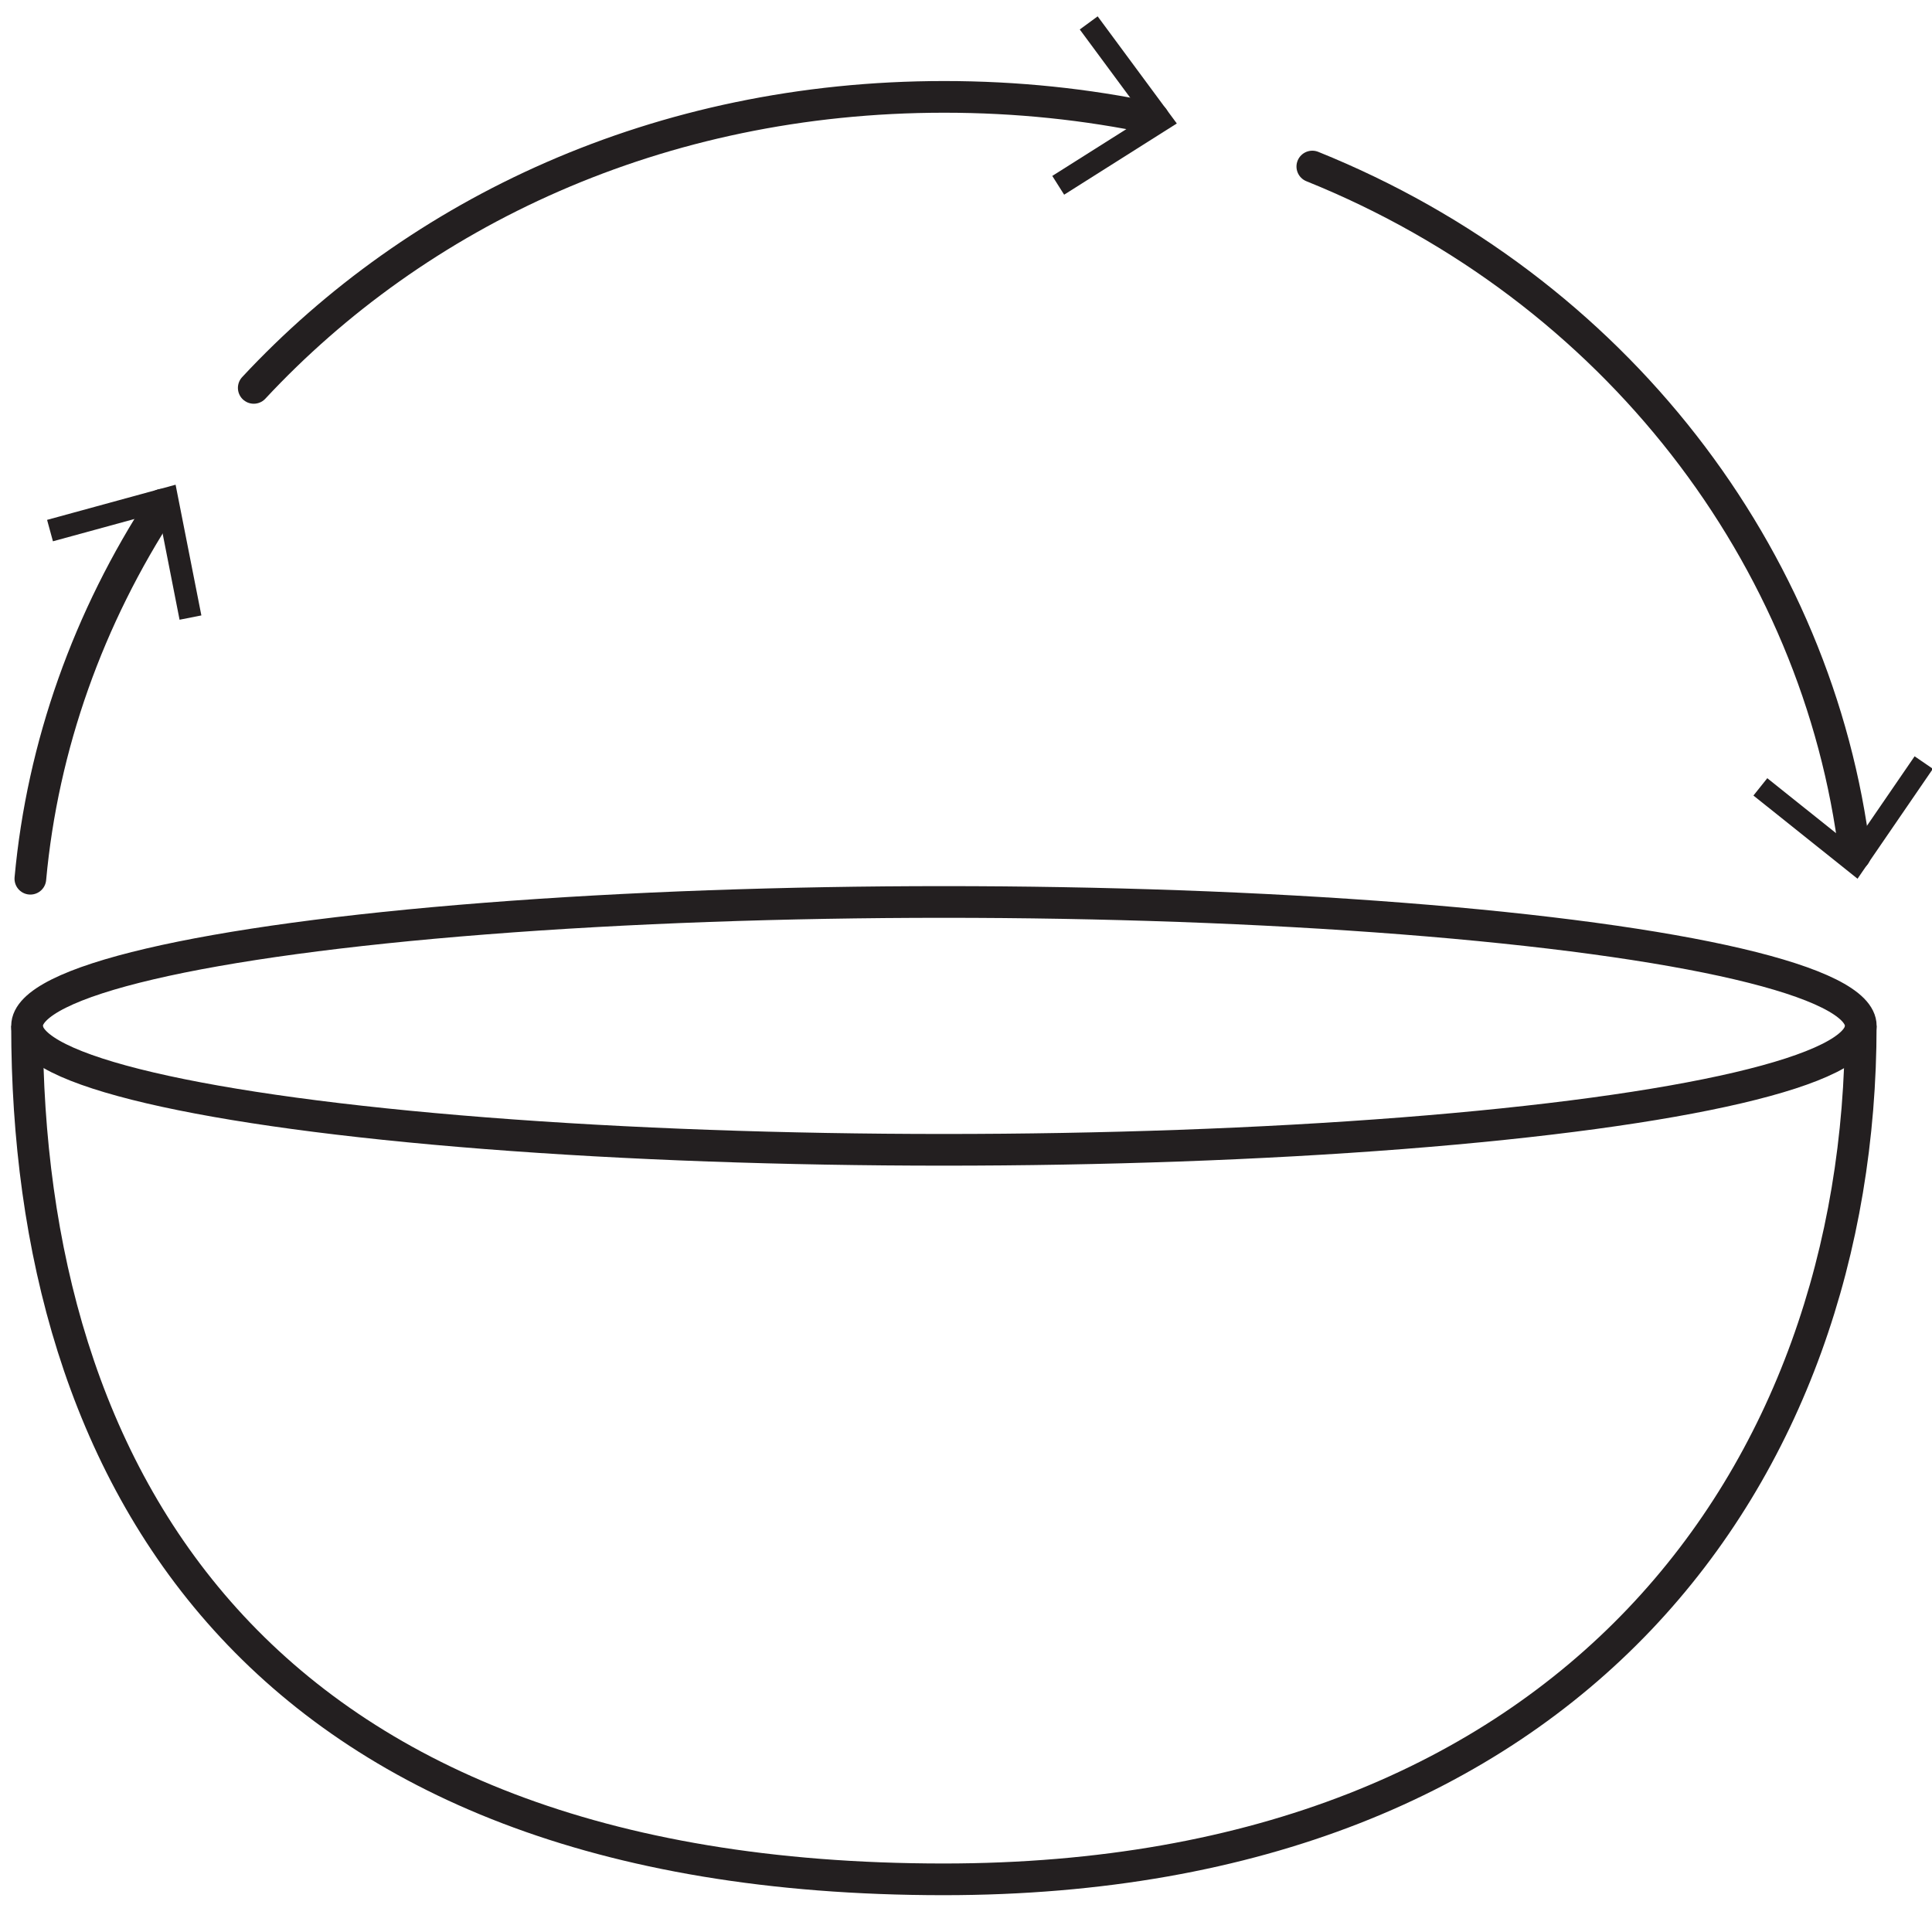
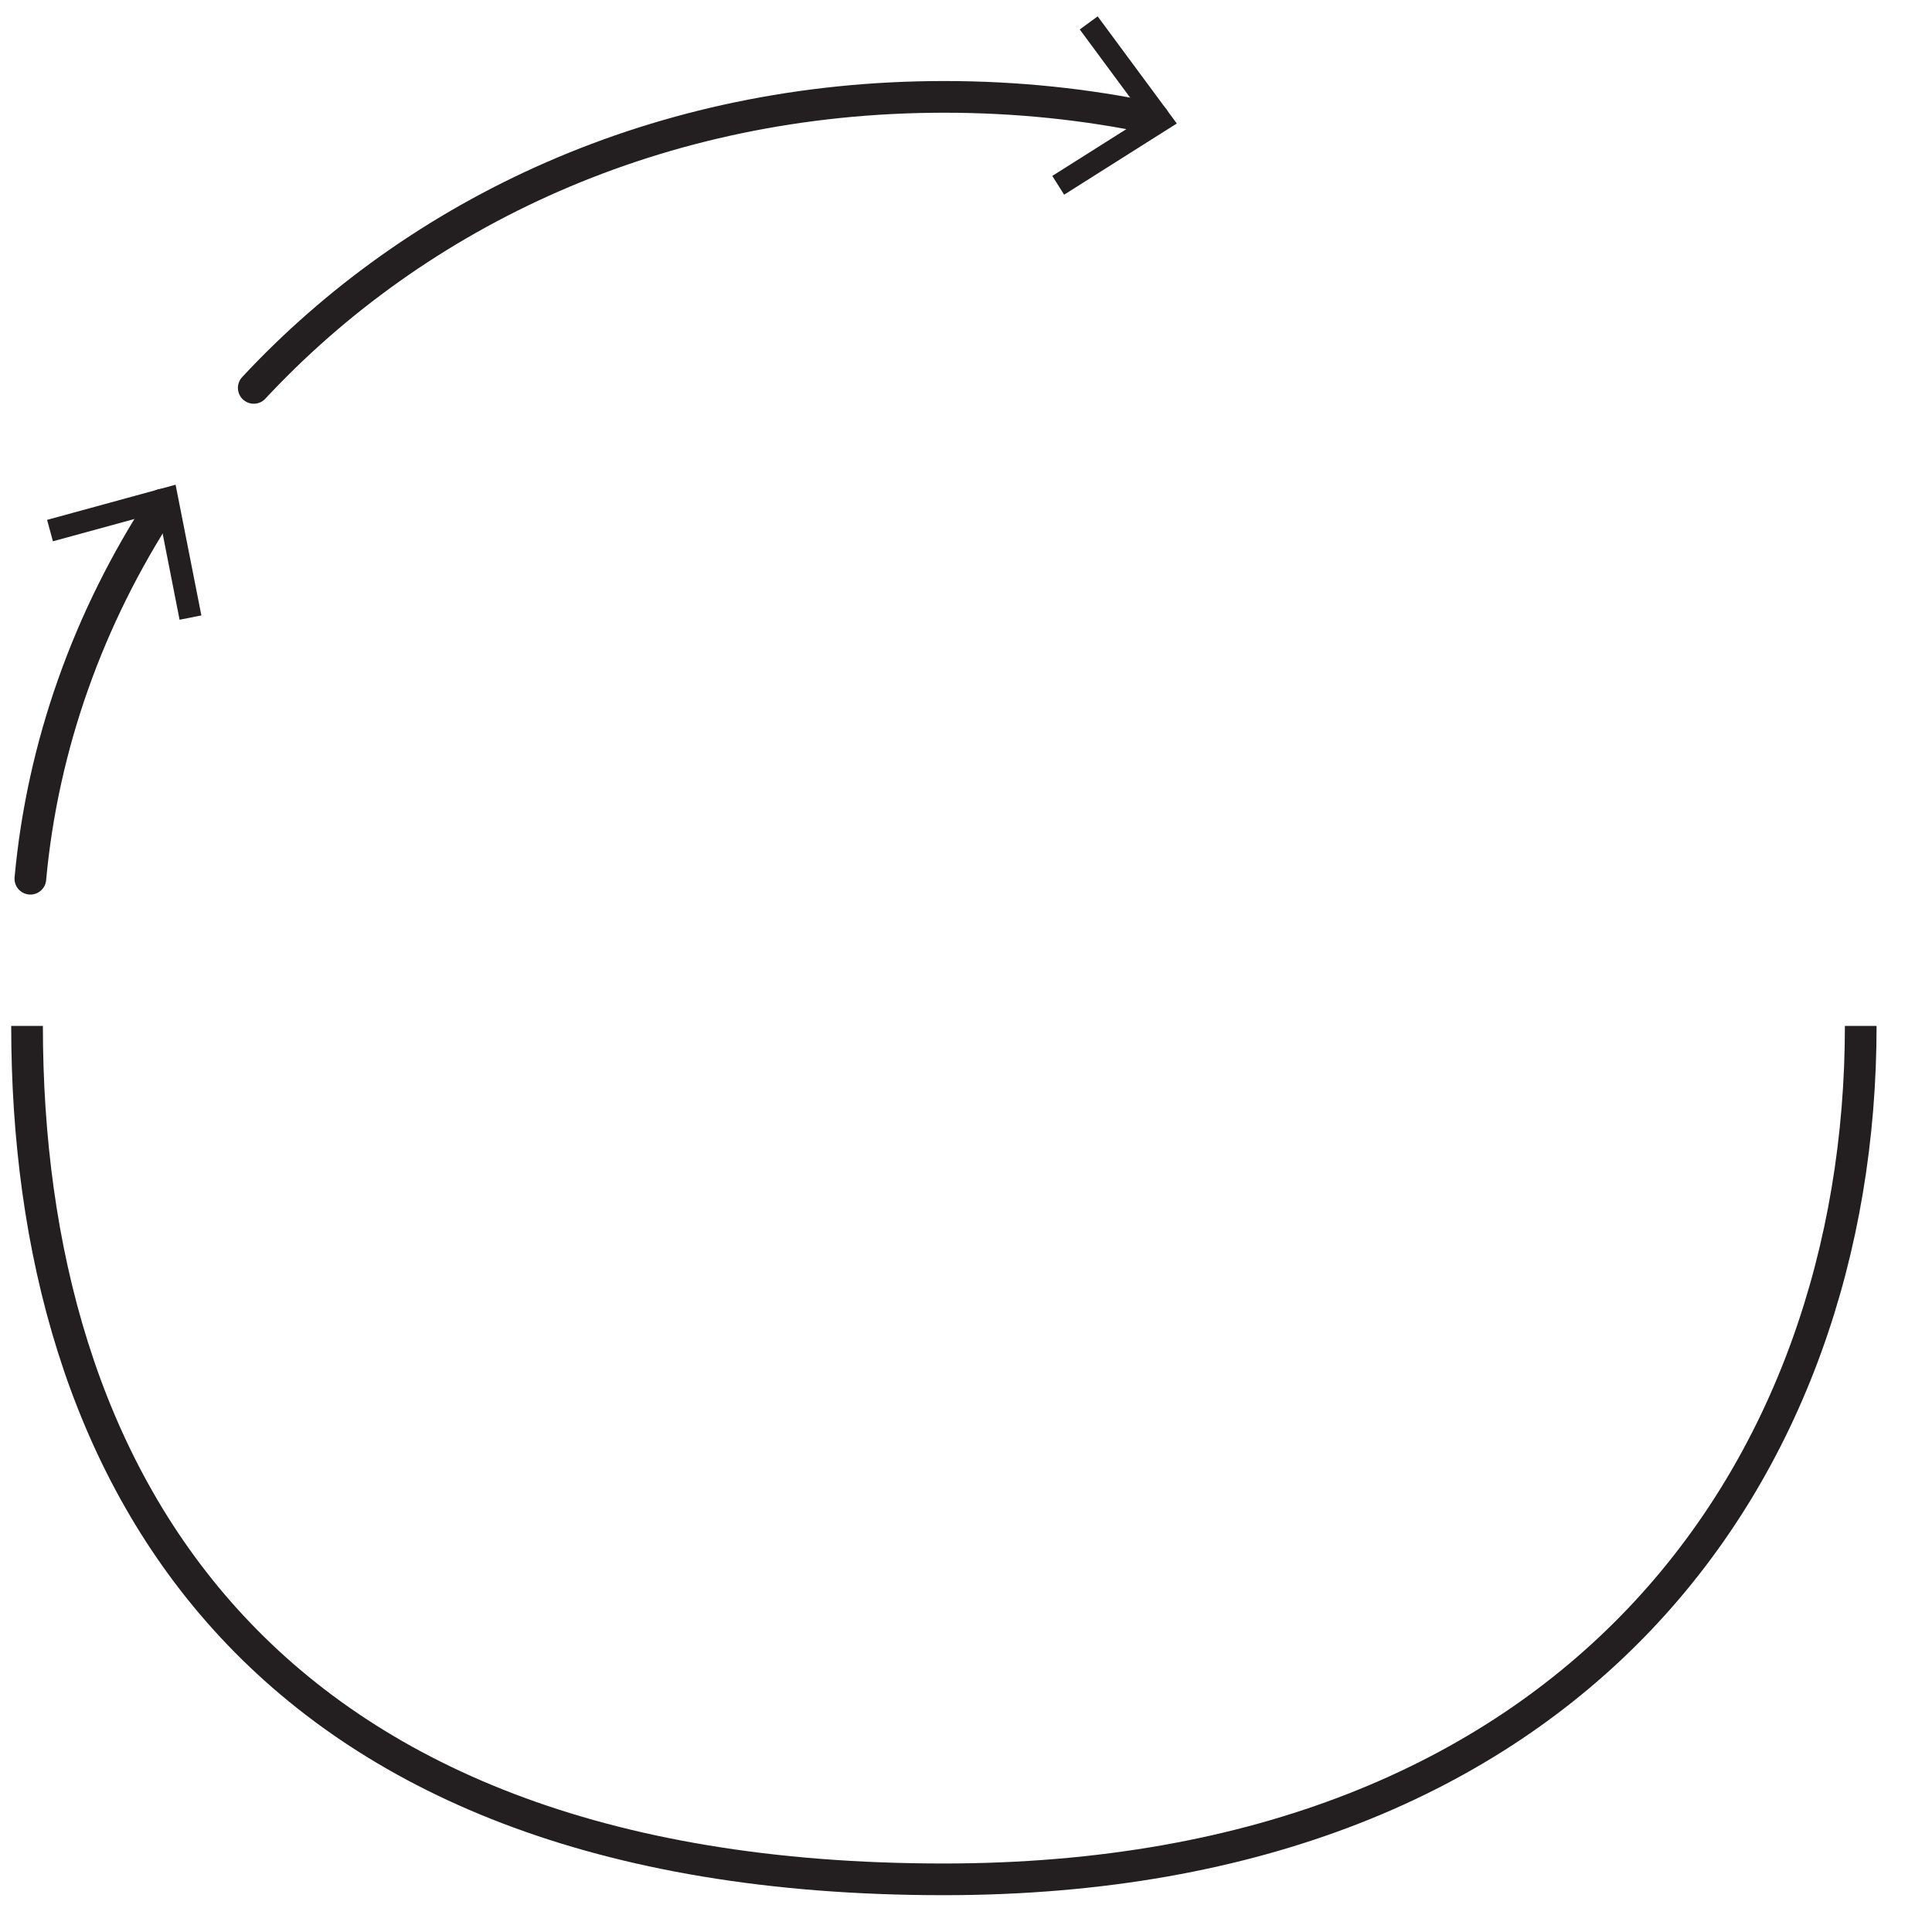
<svg xmlns="http://www.w3.org/2000/svg" viewBox="0 0 350 350" id="Layer_1">
  <defs>
    <style>.cls-1{fill:#231f20;}.cls-2{stroke-width:5.74px;}.cls-2,.cls-3{stroke-linecap:round;stroke-linejoin:round;}.cls-2,.cls-3,.cls-4{fill:none;stroke:#231f20;}.cls-3{stroke-width:5.74px;}.cls-4{stroke-miterlimit:10;stroke-width:5.74px;}</style>
  </defs>
-   <ellipse ry="22.45" rx="166.1" cy="185.85" cx="171" class="cls-4" />
  <path d="M4.9,185.85c0,80.61,40.53,154.61,166.05,154.61,114.56,0,166.14-74,166.14-154.61" class="cls-4" />
  <path d="M29.38,91.43c-13.33,20.4-21.67,43.61-23.88,67.76" class="cls-2" />
  <polygon points="8.53 94.18 9.59 98.06 28.71 92.83 32.53 112.27 36.48 111.49 31.81 87.81 8.53 94.18" class="cls-1" />
  <path d="M208.94,21.43c-12.03-2.53-24.69-3.88-37.89-3.88-51.79,0-95.51,20.96-125.08,52.72" class="cls-2" />
  <polygon points="198.85 2.96 195.61 5.34 207.39 21.28 190.63 31.87 192.78 35.27 213.19 22.37 198.85 2.96" class="cls-1" />
-   <path d="M336.05,154.86c-6.56-53.93-43.39-102.55-98.31-124.69" class="cls-3" />
-   <polygon points="350.16 139.28 346.85 137.01 335.64 153.35 320.16 140.98 317.65 144.12 336.51 159.19 350.16 139.28" class="cls-1" />
</svg>